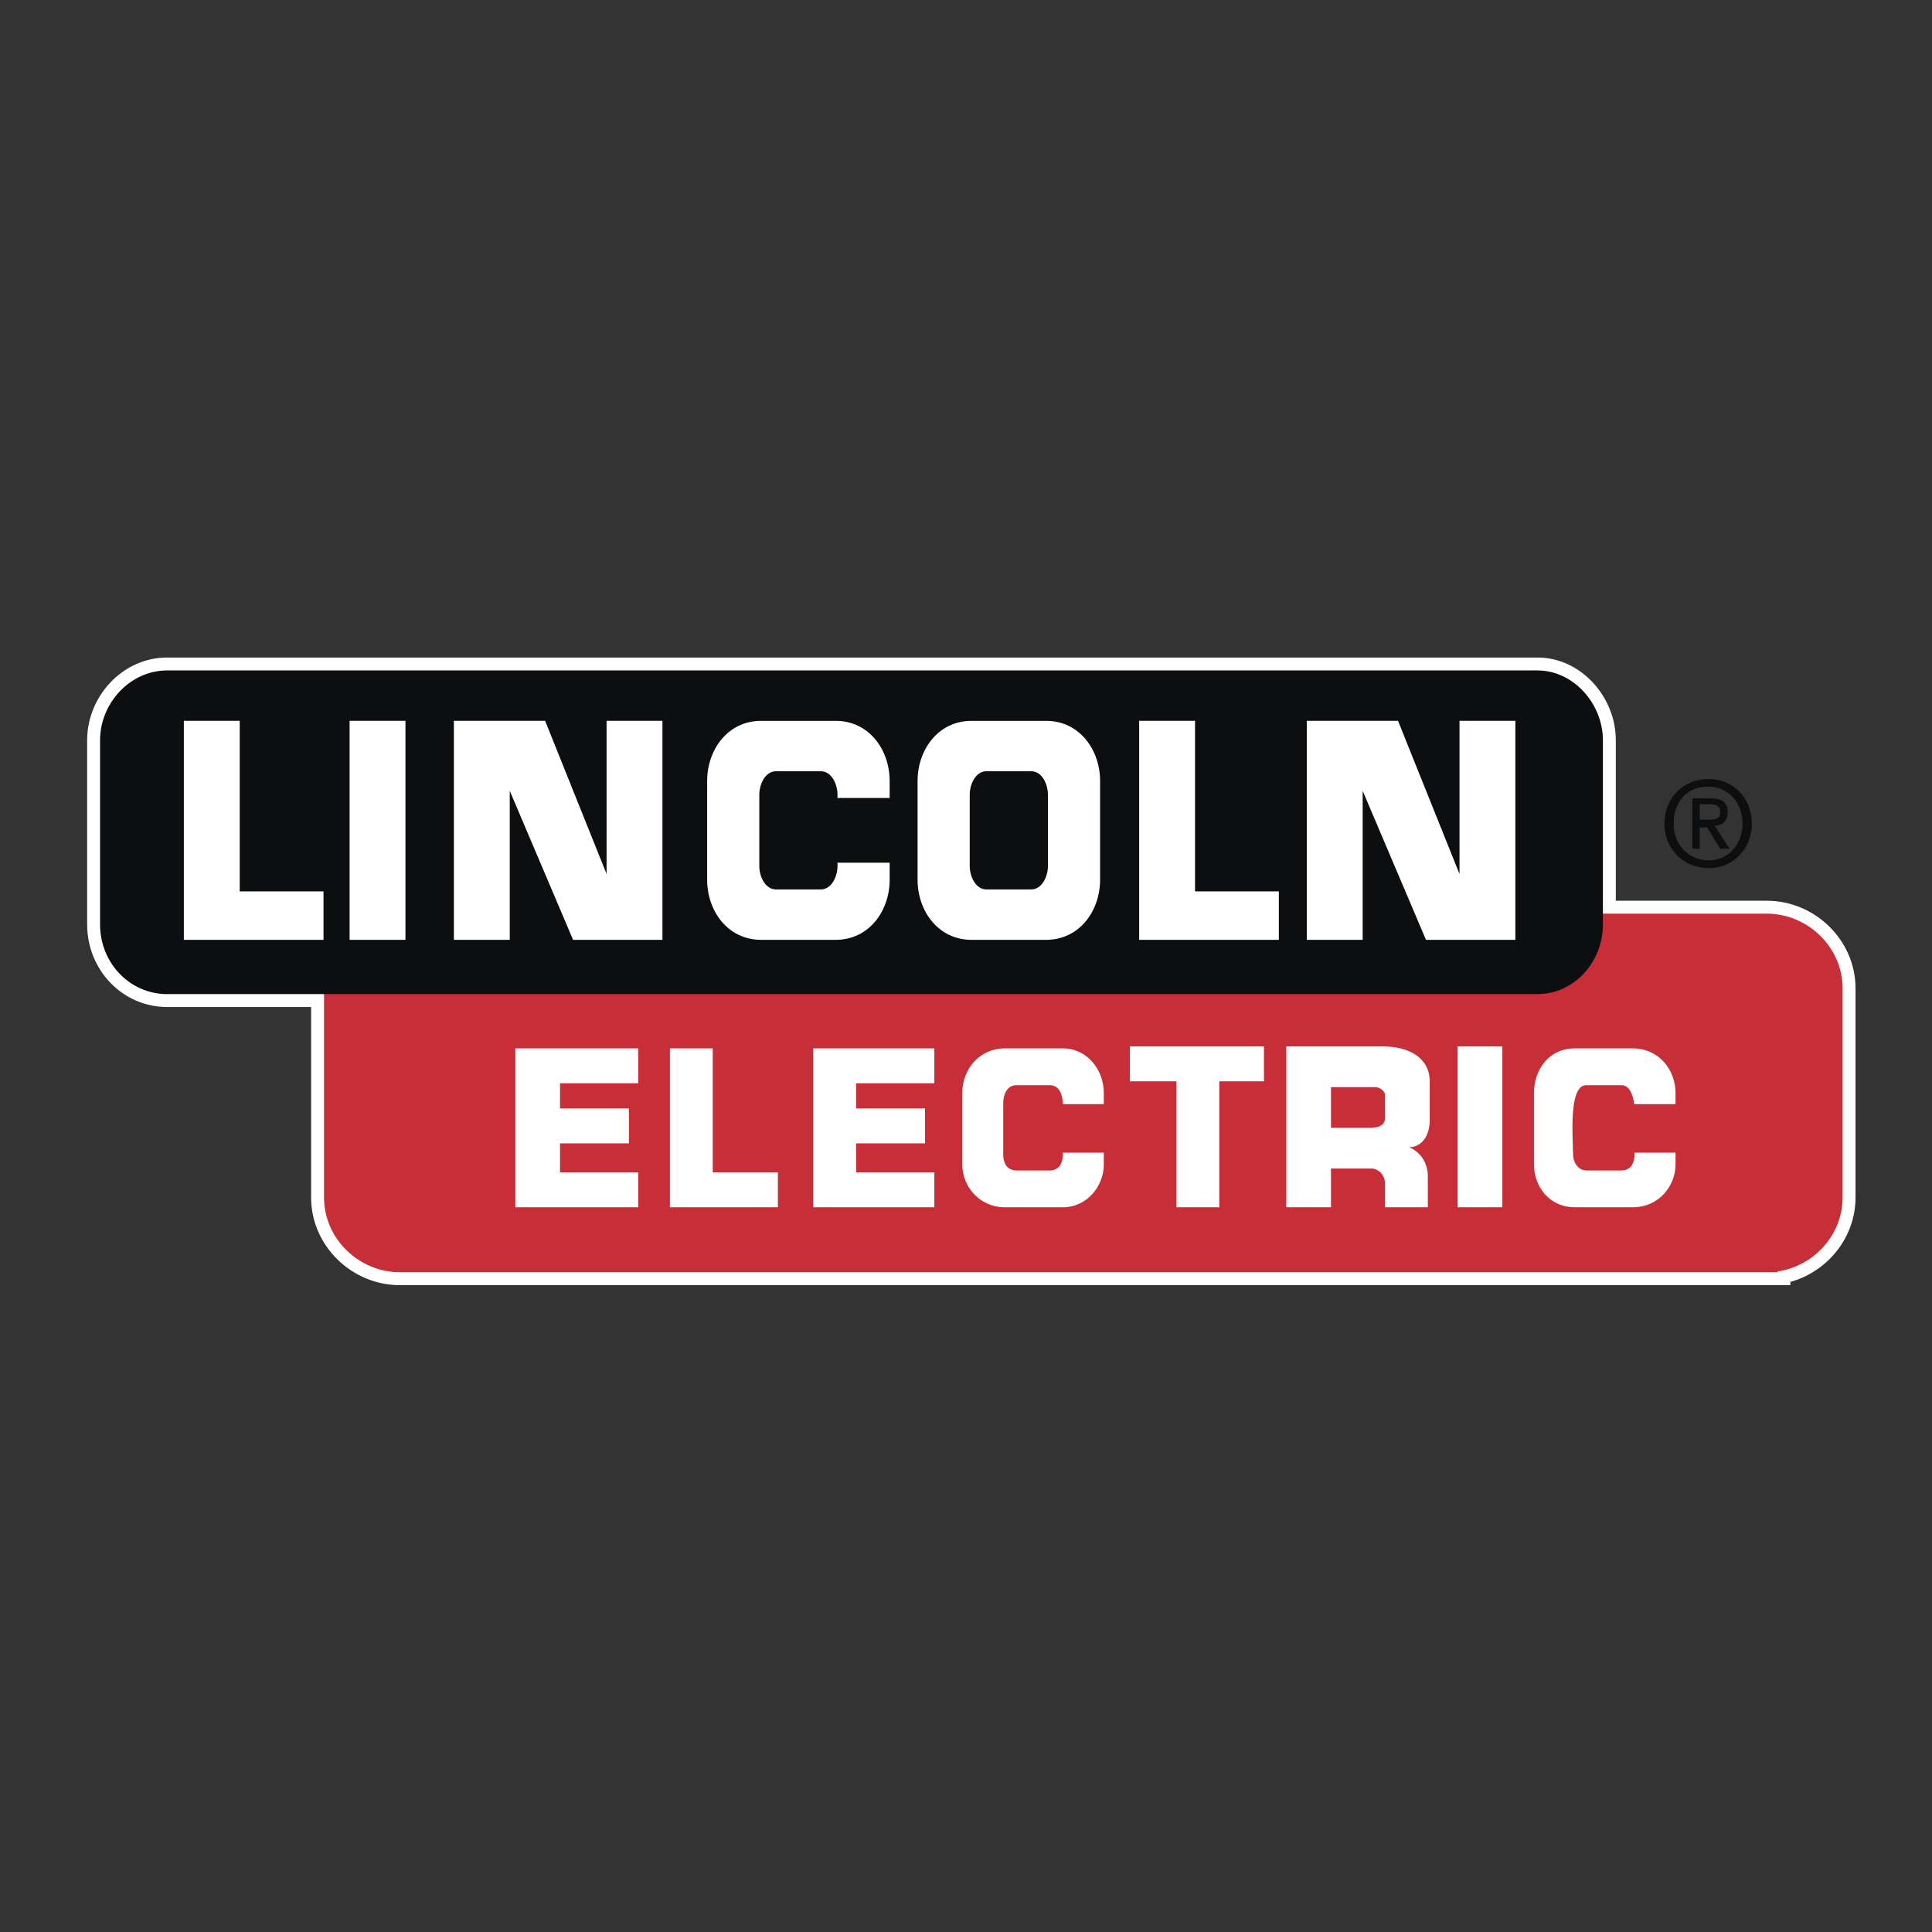
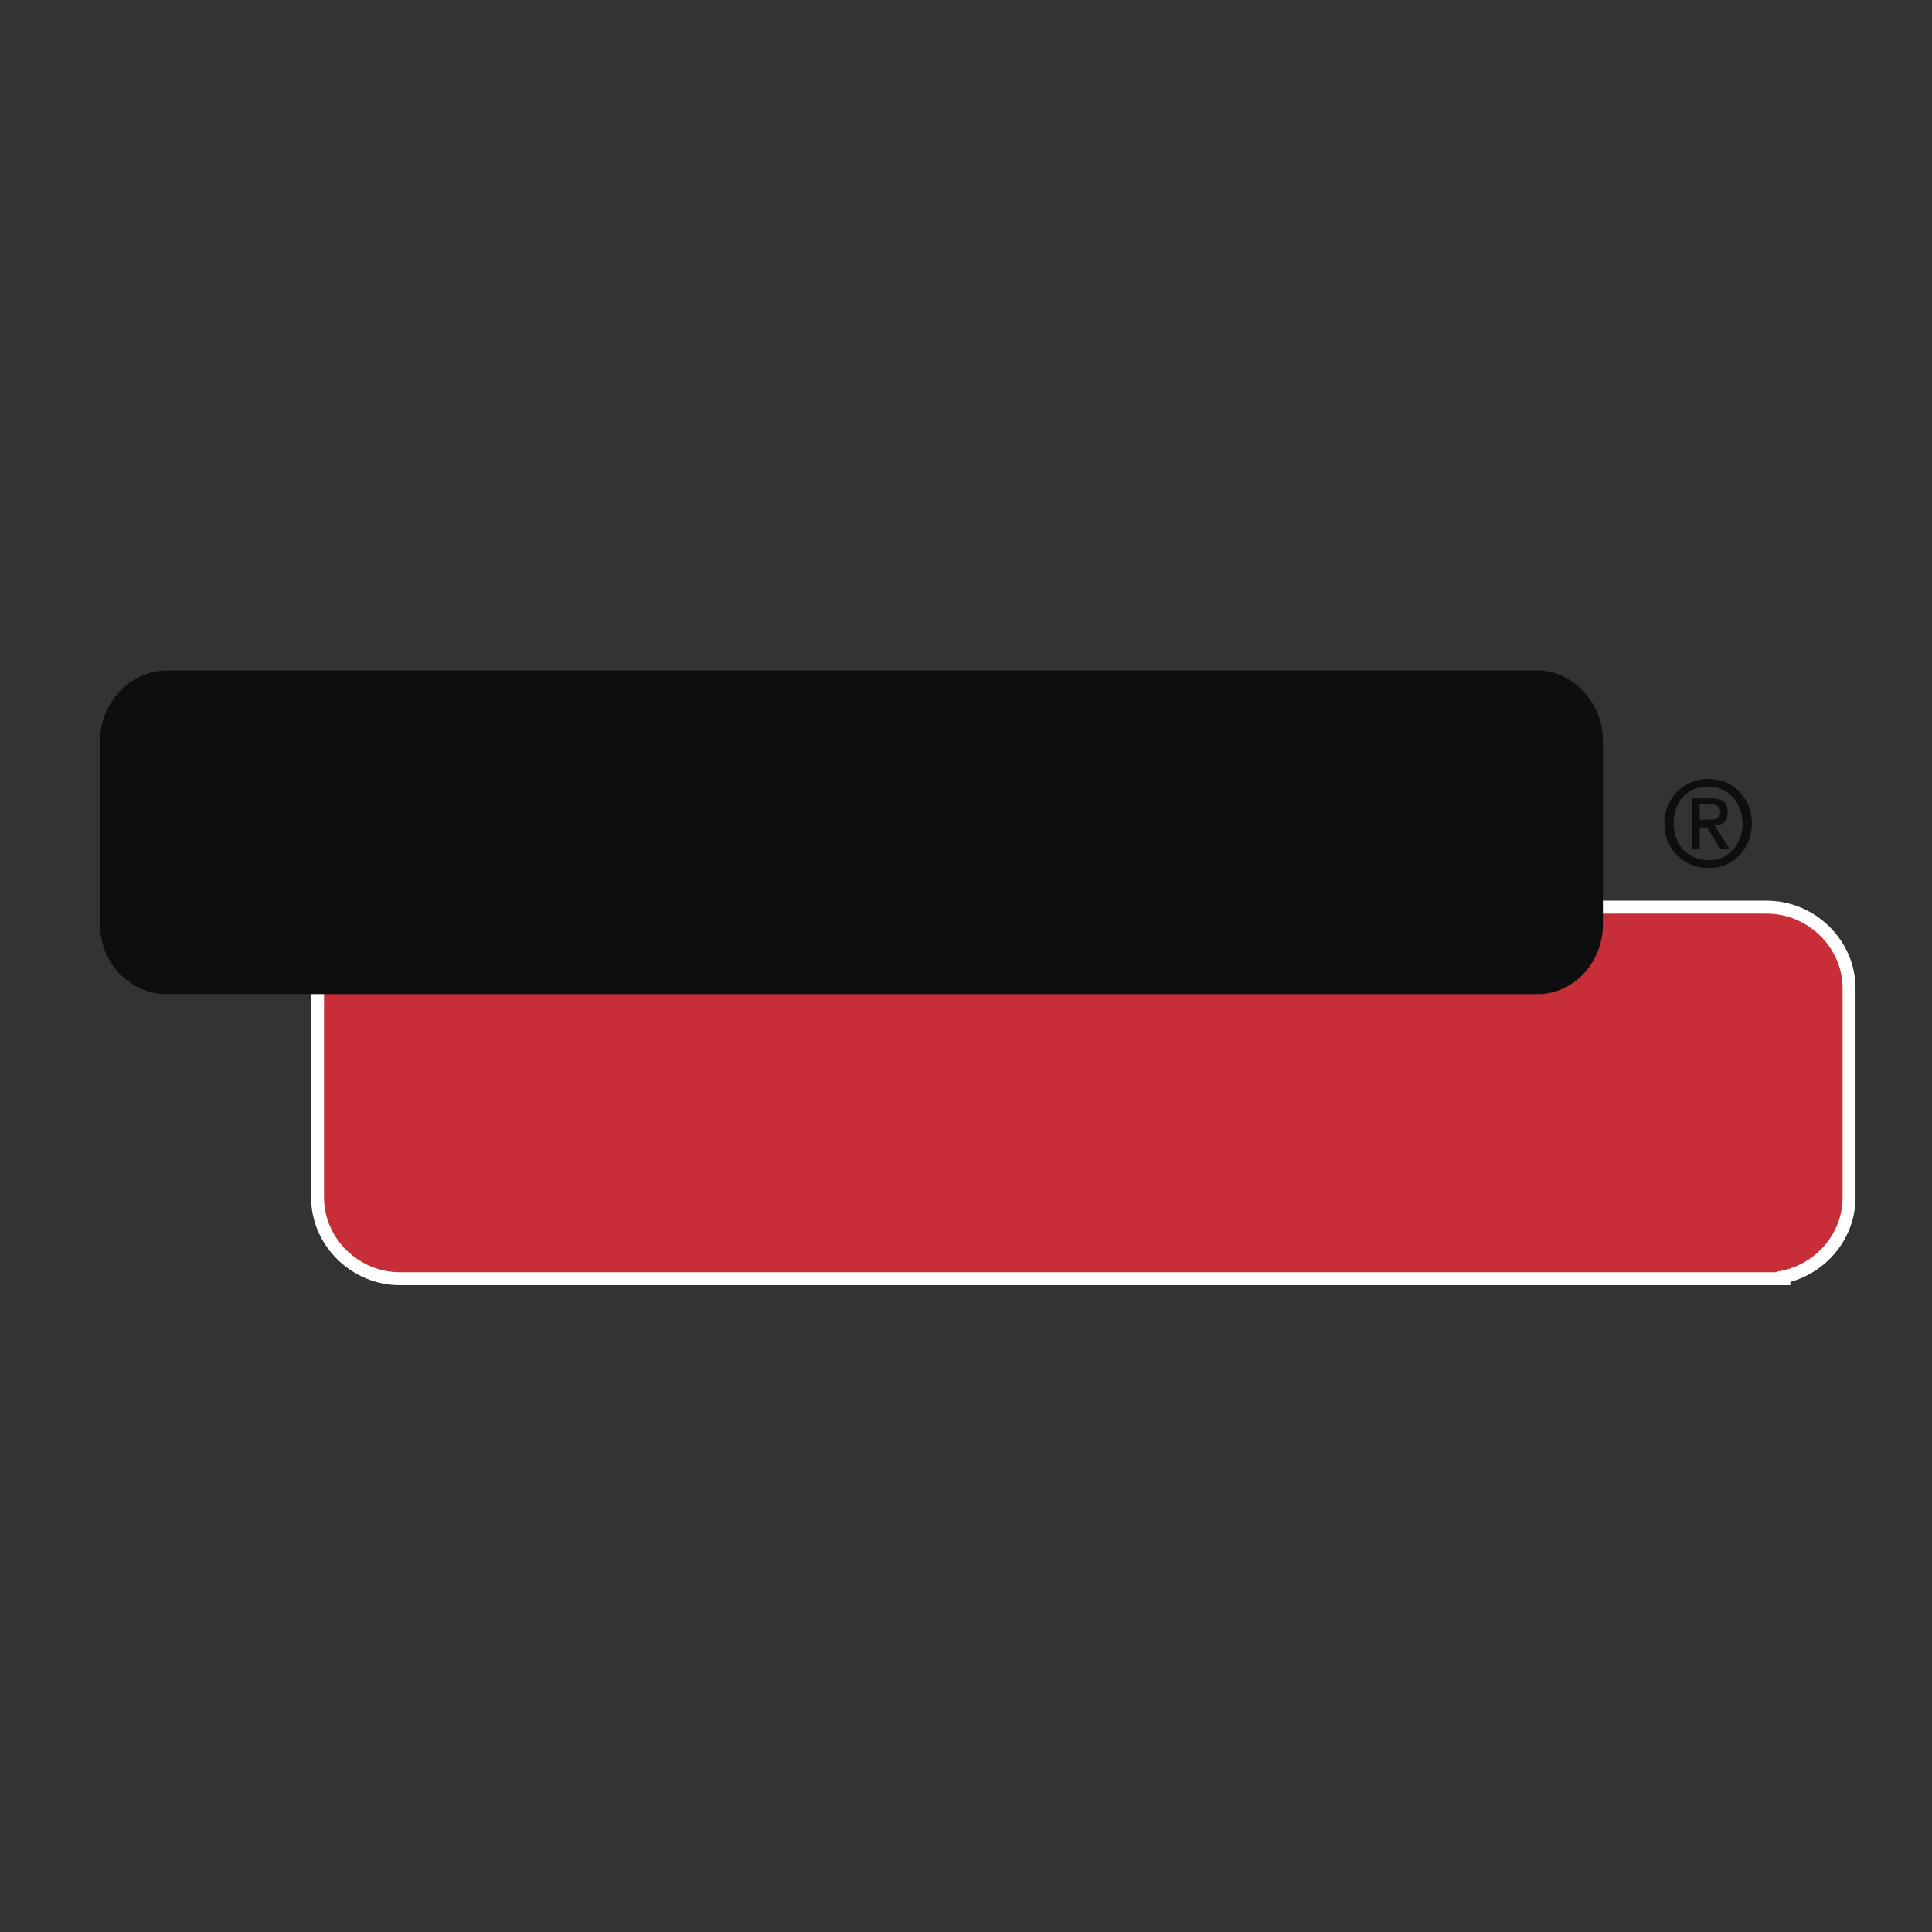
<svg xmlns="http://www.w3.org/2000/svg" width="2500" height="2500" viewBox="0 0 192.756 192.756">
  <rect x="0" y="0" width="192.756" height="192.756" fill="#333333" stroke="none" />
  <g fill-rule="evenodd" clip-rule="evenodd">
-     <path fill="#fff" fill-opacity="0" d="M0 0h192.756v192.756H0V0z" />
    <path d="M176.271 125.865c3.529 0 6.502-2.9 6.502-6.381V98.602c0-3.48-2.973-6.381-6.502-6.381H39.896c-3.53 0-6.503 2.9-6.503 6.381v20.883c0 3.48 2.973 6.381 6.503 6.381h136.375v-.001z" fill="#fff" stroke="#fff" stroke-width="4.707" stroke-miterlimit="2.613" />
-     <path d="M153.418 99.182c3.529 0 6.502-3.094 6.502-6.961V73.852c0-3.674-2.973-6.961-6.502-6.961H16.671c-3.716 0-6.688 3.287-6.688 6.961v18.369c0 3.867 2.973 6.961 6.688 6.961h136.747z" fill="#fff" stroke="#fff" stroke-width="2.578" stroke-miterlimit="2.613" />
    <path d="M176.271 125.865c3.529 0 6.502-2.9 6.502-6.381V98.602c0-3.48-2.973-6.381-6.502-6.381H39.896c-3.53 0-6.503 2.9-6.503 6.381v20.883c0 3.48 2.973 6.381 6.503 6.381h136.375v-.001z" fill="#c82e37" stroke="#c82e37" stroke-width="2.129" stroke-miterlimit="2.613" />
    <path d="M153.418 99.182c3.531 0 6.504-3.094 6.504-6.961V73.852c0-3.674-2.973-6.961-6.504-6.961H16.671c-3.716 0-6.688 3.287-6.688 6.961v18.369c0 3.867 2.973 6.961 6.688 6.961h136.747zM170.512 77.719c-2.602 0-4.459 1.934-4.459 4.447s1.857 4.447 4.459 4.447c2.414 0 4.273-1.933 4.273-4.447s-1.859-4.447-4.273-4.447zm-.186.774h.186c1.857 0 3.344 1.547 3.344 3.674 0 2.128-1.486 3.673-3.344 3.673-2.045 0-3.531-1.545-3.531-3.673-.001-2.127 1.3-3.674 3.345-3.674zm-1.488 1.16v5.027h.744v-2.127h.744l1.299 2.127h.93l-1.486-2.32c.93 0 1.301-.581 1.301-1.354 0-.967-.557-1.354-1.672-1.354h-1.86v.001zm.744 2.126v-1.546h.93c.742 0 1.113.193 1.113.773s-.371.773-.928.773h-1.115z" fill="#0c0e0f" />
-     <path d="M34.879 93.768h5.574v-21.85h-5.574v21.85zM88.76 77.913c0-3.094-2.043-5.994-5.388-5.994H75.94c-3.344 0-5.388 2.9-5.388 5.994v9.861c0 3.093 2.044 5.994 5.388 5.994h7.433c3.345 0 5.388-2.901 5.388-5.994v-1.701h-5.203v.348c0 .967-.557 2.32-1.672 2.32h-4.459c-1.115 0-1.672-1.353-1.672-2.32v-7.154c0-.967.558-2.32 1.672-2.32h4.459c1.115 0 1.672 1.354 1.672 2.32v.348h5.203l-.001-1.702zm20.996 0c0-3.094-2.045-5.994-5.389-5.994h-7.432c-3.344 0-5.388 2.9-5.388 5.994v9.861c0 3.093 2.043 5.994 5.388 5.994h7.432c3.344 0 5.389-2.901 5.389-5.994v-9.861zm-5.203 8.507c0 .967-.557 2.32-1.672 2.32h-4.459c-1.115 0-1.672-1.353-1.672-2.32v-7.154c0-.967.557-2.32 1.672-2.32h4.459c1.115 0 1.672 1.354 1.672 2.32v7.154zm34.929-14.502l6.133 15.281V71.918h5.572v21.849h-8.918l-6.316-14.87v14.87h-5.574V71.918h9.103zM119.23 88.934h8.361v4.833h-13.936V71.918h5.574v17.016h.001zM54.388 71.918l6.131 15.281V71.918h5.574v21.849h-8.918l-6.317-14.87v14.87h-5.574V71.918h9.104zM23.917 88.934h8.361v4.833H18.343V71.918h5.574v17.016zM66.836 120.451h10.776v-3.48H71.11v-12.375h-4.273v15.855h-.001zm71.16-16.049c2.602 0 4.646 1.16 4.646 3.48v3.867c0 1.74-.93 2.707-2.045 2.707 1.301.58 1.857 1.74 1.857 2.9v3.094h-4.273v-2.32c0-1.16-.928-1.547-1.301-1.547h-4.086v3.867h-4.459v-16.049l9.661.001zm-5.201 8.121h3.9c1.301 0 1.486-.58 1.486-.967v-2.32c0-.387-.557-.773-.928-.773h-4.459v4.06h.001zm34.371-3.48c0-2.32-1.672-4.447-4.271-4.447h-5.76c-2.602 0-4.09 2.127-4.09 4.447v7.154c0 2.127 1.488 4.254 4.09 4.254h5.76c2.6 0 4.271-2.127 4.271-4.254v-1.195h-4.084c-.002.086-.002.162-.002.229 0 .773-.373 1.547-1.301 1.547h-3.529c-.744 0-1.301-.773-1.301-1.547 0-1.453-.516-6.961 1.301-6.961h3.529c.744 0 1.109.811 1.277 1.889h4.109l.001-1.116zm-21.738 11.408h4.461v-16.049h-4.461v16.049zm-32.699-12.568h4.645v12.568h4.273v-12.568h4.459v-3.48h-13.377v3.48zm-2.602 1.16c0-2.32-1.672-4.447-4.088-4.447h-5.76c-2.602 0-4.273 2.127-4.273 4.447v7.154c0 2.127 1.671 4.254 4.273 4.254h5.76c2.416 0 4.088-2.127 4.088-4.254v-1.195h-4.088v.229c0 .773-.371 1.547-1.301 1.547h-3.344c-.93 0-1.301-.773-1.301-1.547v-5.221c0-.773.371-1.74 1.301-1.74h3.344c1.01 0 1.291 1.057 1.301 1.889h4.088v-1.116zm-24.711 5.027h6.875v-3.48h-6.875v-2.514h7.803v-3.48H81.142v15.855h12.077v-3.48h-7.803v-2.901zm-29.541 0h6.874v-3.48h-6.874v-2.514h7.803v-3.48H51.416v15.855h12.262v-3.48h-7.803v-2.901z" fill="#fff" />
  </g>
</svg>